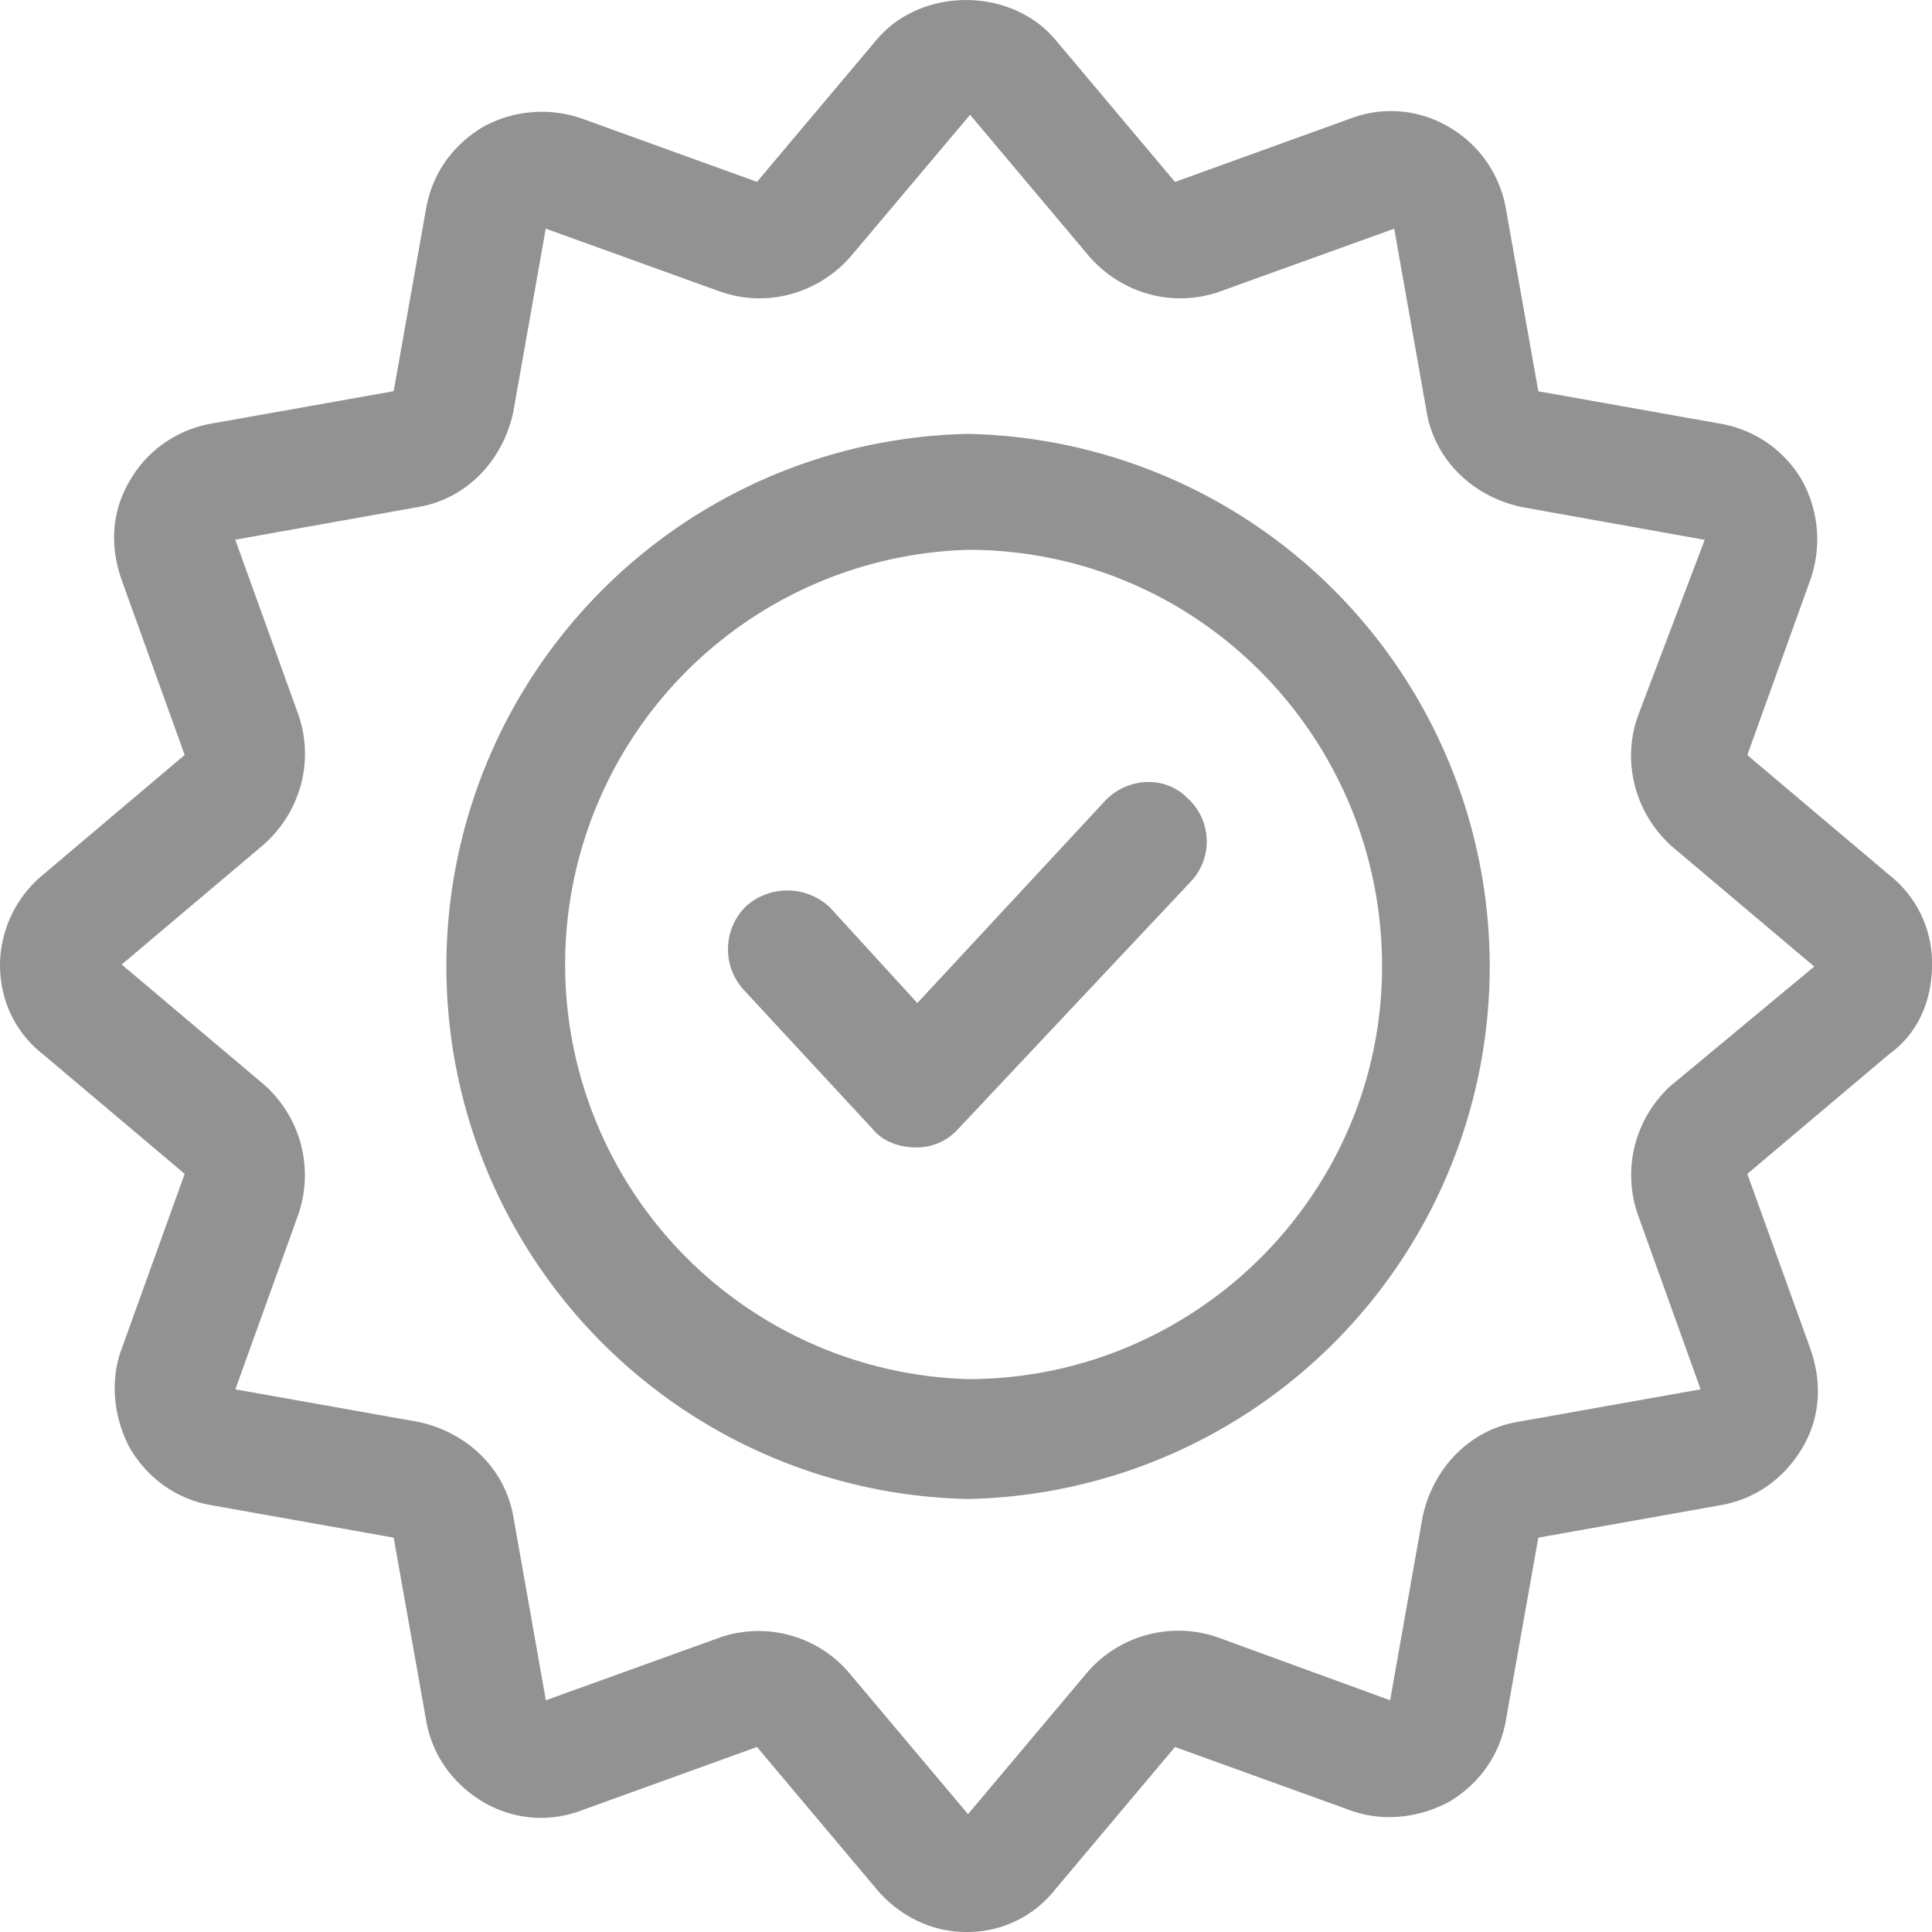
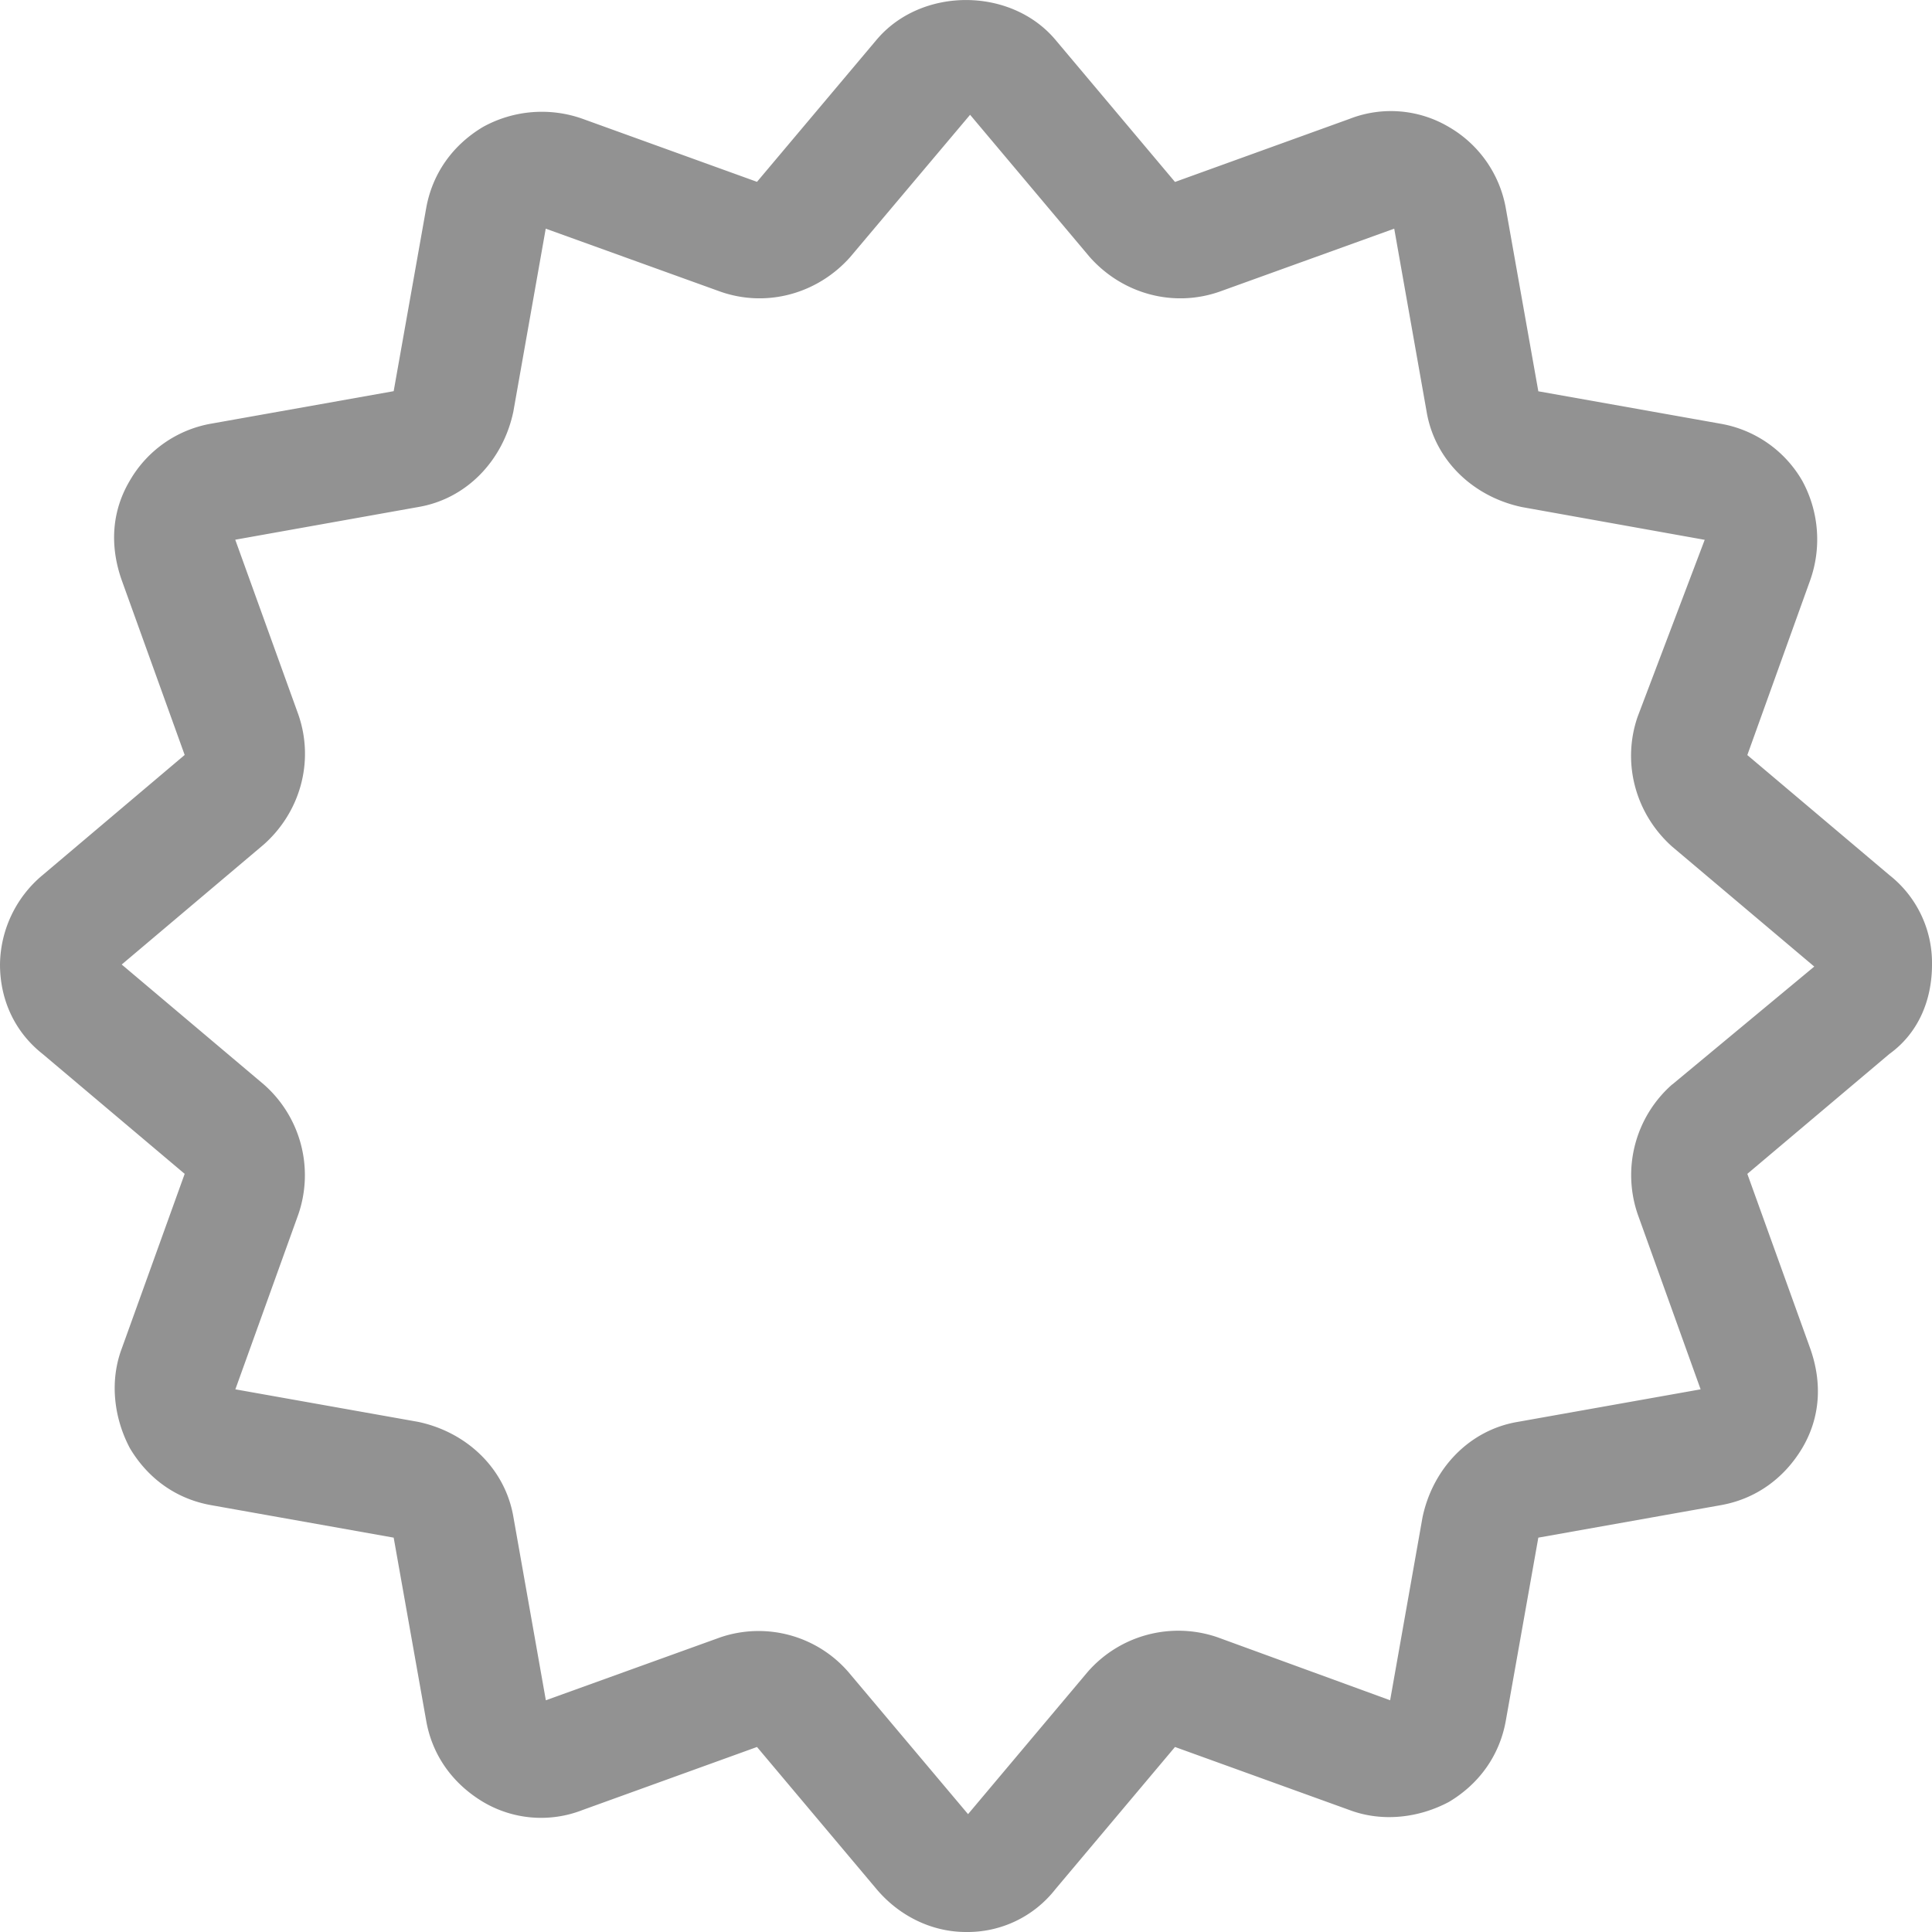
<svg xmlns="http://www.w3.org/2000/svg" width="17" height="17" viewBox="0 0 17 17">
  <g fill="#929292" fill-rule="nonzero">
    <path d="M17 8.487a.983.983 0 0 0-.375-.787l-1.25-1.056.553-1.538a1.076 1.076 0 0 0-.07-.876 1.033 1.033 0 0 0-.715-.501l-1.607-.286-.286-1.61a1.034 1.034 0 0 0-.5-.715 1 1 0 0 0-.875-.072l-1.536.555L9.286.349c-.393-.465-1.179-.465-1.572 0L6.661 1.6l-1.536-.555a1.071 1.071 0 0 0-.875.072c-.268.16-.446.411-.5.715l-.286 1.61-1.607.286a1.032 1.032 0 0 0-.714.5c-.16.269-.179.573-.072.877l.554 1.538L.375 7.7A1.038 1.038 0 0 0 0 8.487c0 .304.125.59.375.787l1.25 1.055-.554 1.538c-.107.286-.07.608.072.876.16.269.41.447.714.501l1.607.286.286 1.61c.053.304.232.554.5.715a1 1 0 0 0 .875.072l1.536-.555 1.053 1.252c.197.233.482.376.786.376a.98.98 0 0 0 .786-.376l1.053-1.252 1.536.555c.286.107.607.071.875-.072.268-.16.446-.411.5-.715l.286-1.61 1.607-.286c.303-.054.553-.232.714-.5.16-.269.179-.573.072-.877l-.554-1.538 1.25-1.055c.25-.18.375-.466.375-.787zm-2.286 1.055a1.062 1.062 0 0 0-.303 1.144l.553 1.539-1.607.286c-.428.071-.75.411-.84.84l-.285 1.61-1.518-.554a1.059 1.059 0 0 0-1.143.304l-1.053 1.252-1.054-1.252a1.046 1.046 0 0 0-1.125-.304l-1.536.554-.285-1.61c-.072-.429-.411-.75-.84-.84l-1.607-.286.554-1.539a1.062 1.062 0 0 0-.304-1.144l-1.25-1.055 1.25-1.056c.322-.286.447-.733.304-1.144L2.07 4.749l1.607-.287c.429-.071.75-.411.84-.84l.285-1.61 1.536.554c.41.144.857.018 1.143-.304L8.536 1.01l1.053 1.252c.286.322.732.448 1.143.304l1.536-.554.285 1.61c.072.429.411.75.84.84L15 4.75l-.59 1.556c-.142.41-.017.858.304 1.144l1.25 1.055-1.25 1.038z" />
-     <path d="M8.518 3.818a4.687 4.687 0 0 0 0 9.372 4.687 4.687 0 0 0 0-9.372zm0 8.317a3.65 3.65 0 0 1 0-7.297c2.018 0 3.643 1.645 3.643 3.666 0 2.004-1.643 3.631-3.643 3.631z" />
-     <path d="m9.732 7.038-1.66 1.788-.768-.84a.546.546 0 0 0-.733-.018.53.53 0 0 0-.035.733l1.143 1.234c.089.108.232.161.375.161a.486.486 0 0 0 .375-.16l2.053-2.183a.514.514 0 0 0-.036-.733c-.196-.197-.517-.179-.714.018z" />
  </g>
</svg>